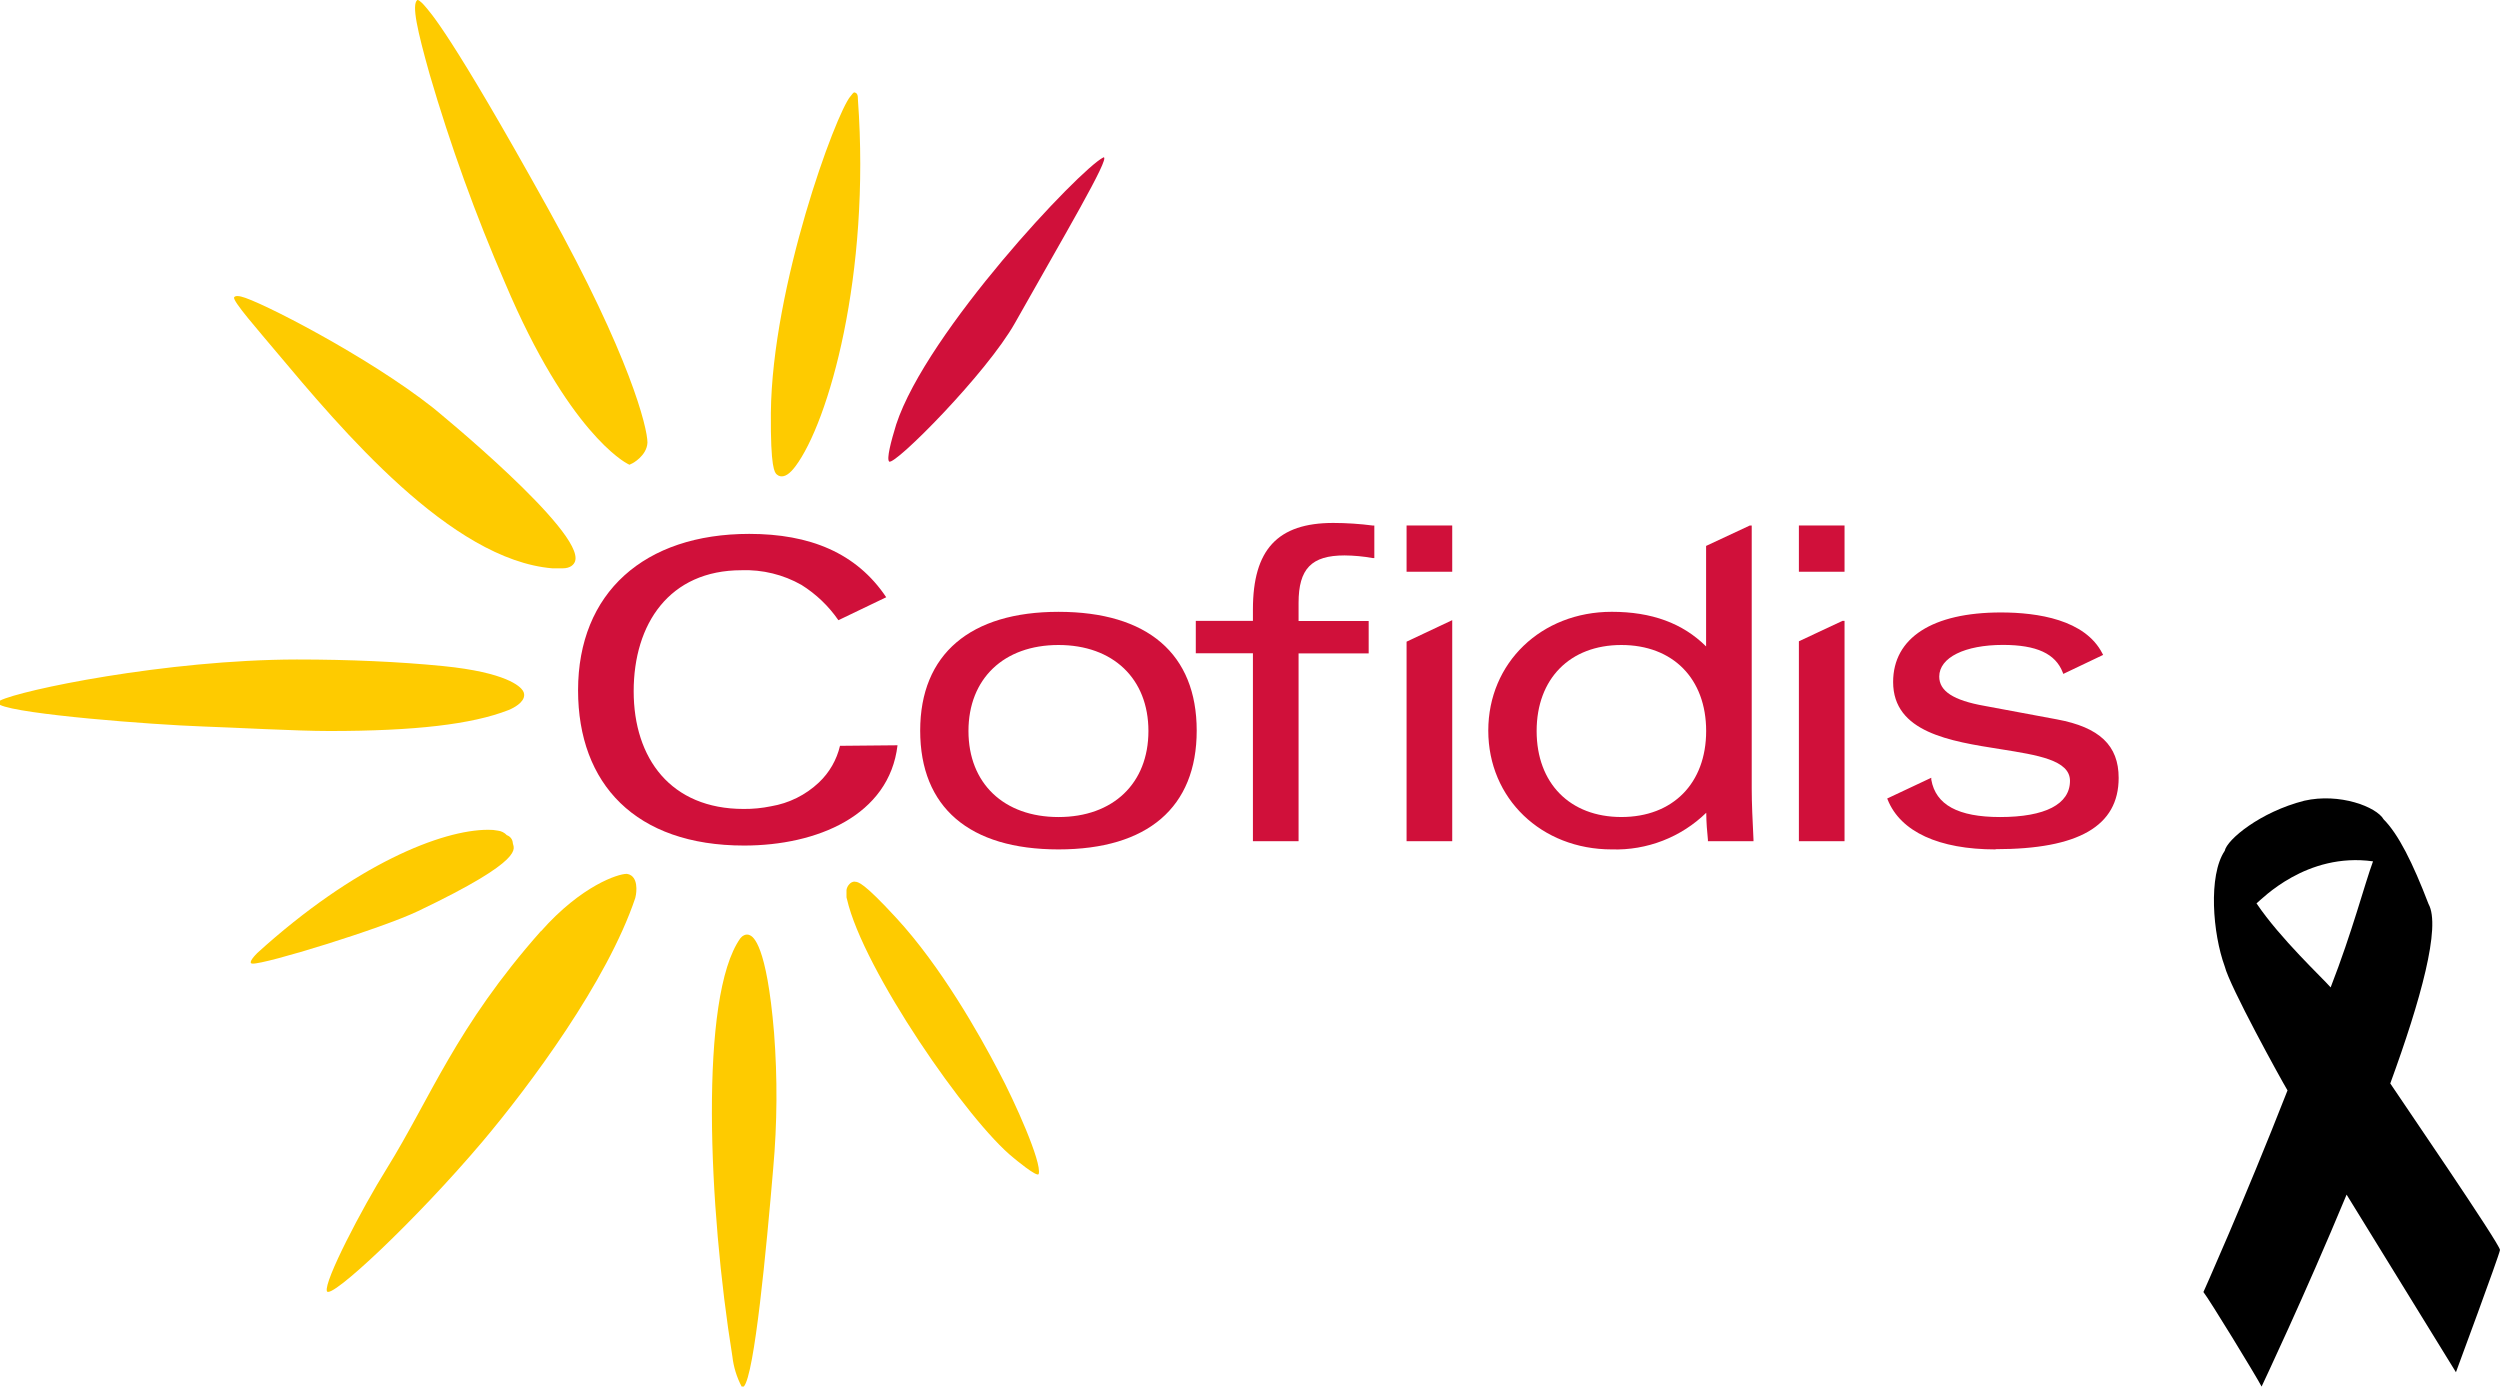
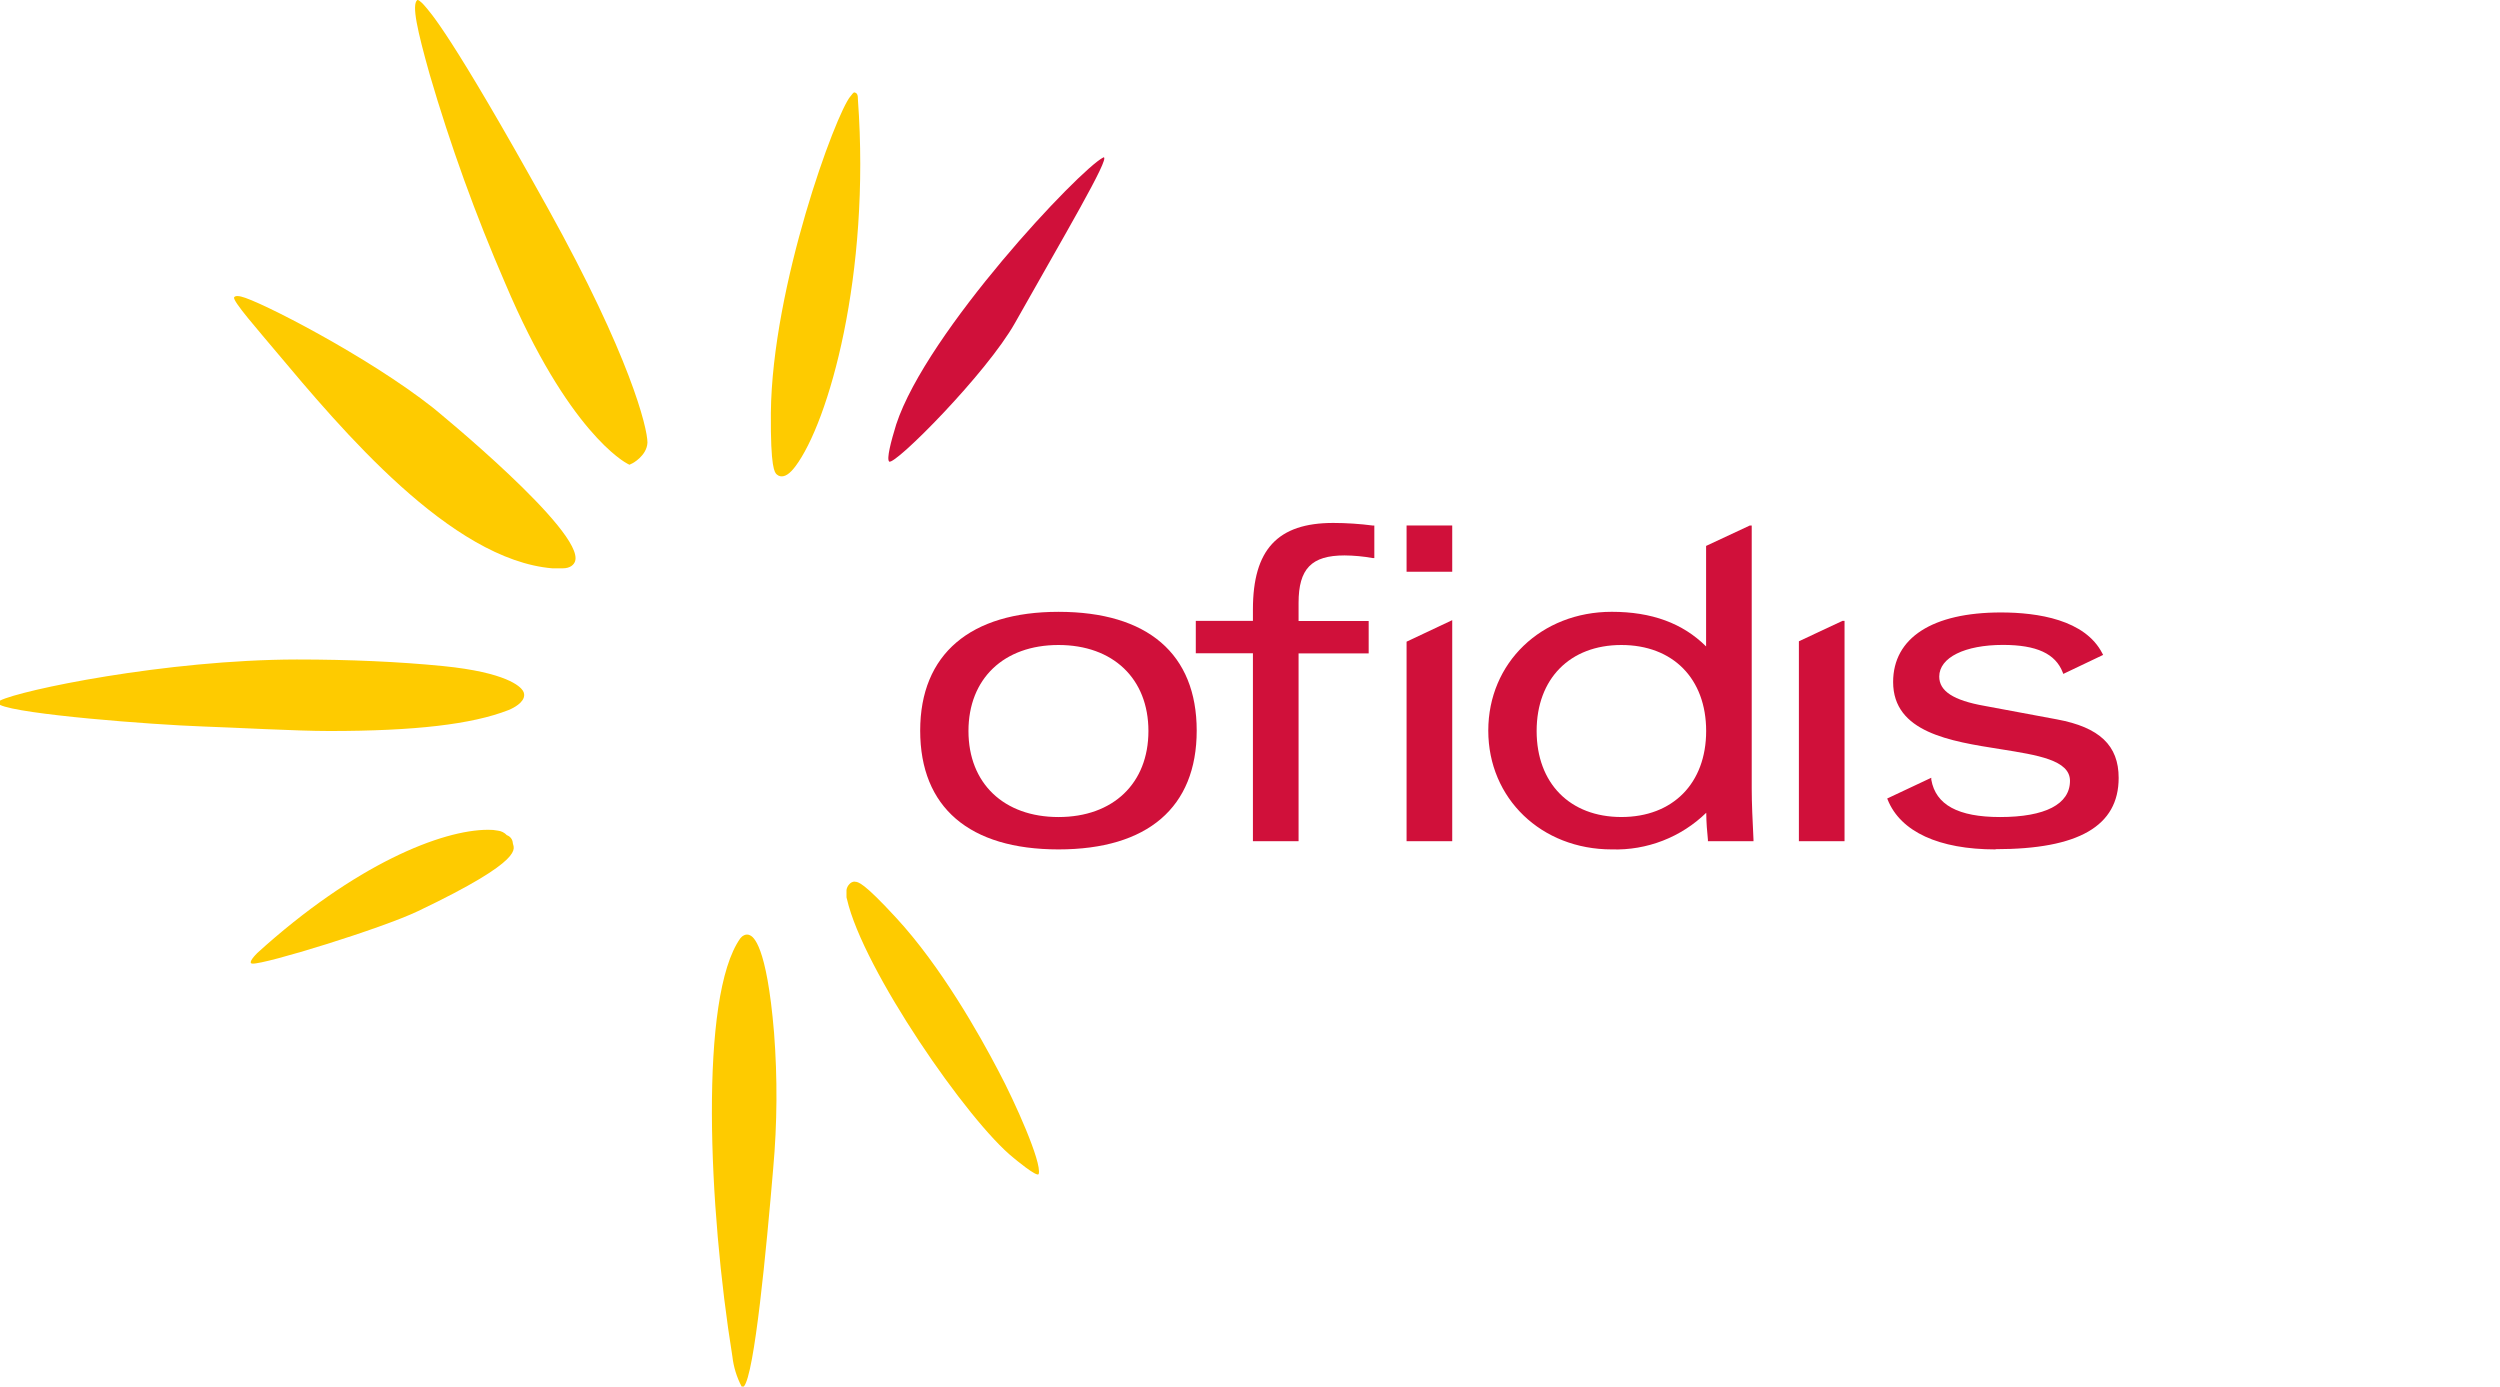
<svg xmlns="http://www.w3.org/2000/svg" width="119" height="66" viewBox="0 0 119 66" fill="none">
-   <path d="M39.984 35.501C39.828 36.168 39.479 36.775 38.979 37.247C38.351 37.841 37.559 38.234 36.704 38.378C36.274 38.467 35.835 38.51 35.396 38.506C31.933 38.506 30.163 36.105 30.163 32.904C30.163 29.703 31.854 27.143 35.297 27.143C36.294 27.108 37.282 27.349 38.149 27.841C38.845 28.276 39.443 28.848 39.908 29.522L42.184 28.429C40.765 26.31 38.539 25.413 35.665 25.413C30.667 25.413 27.516 28.214 27.516 32.859C27.516 37.311 30.25 40.248 35.419 40.248C38.885 40.248 42.328 38.819 42.722 35.475L39.984 35.501Z" fill="#D0103A" />
  <path d="M50.384 40.432C46.141 40.432 43.801 38.431 43.801 34.778C43.801 31.125 46.201 29.123 50.384 29.123C54.627 29.123 56.963 31.125 56.963 34.778C56.963 38.431 54.627 40.432 50.384 40.432ZM50.384 30.702C47.779 30.702 46.099 32.308 46.099 34.796C46.099 37.285 47.779 38.891 50.384 38.891C52.989 38.891 54.665 37.285 54.665 34.796C54.665 32.308 52.985 30.702 50.384 30.702Z" fill="#D0103A" />
  <path d="M61.812 40.04H59.639V31.094H56.92V29.552H59.639V29.006C59.639 26.159 60.818 24.892 63.461 24.892C64.096 24.893 64.729 24.935 65.358 25.017H65.418V26.563H65.338C64.897 26.484 64.449 26.442 64 26.438C62.426 26.438 61.812 27.072 61.812 28.7V29.56H65.149V31.102H61.812V40.04Z" fill="#D0103A" />
-   <path d="M87.8 25.013H85.627V27.215H87.8V25.013Z" fill="#D0103A" />
  <path d="M87.8 40.041H85.627V30.525L87.701 29.553H87.8V40.041Z" fill="#D0103A" />
  <path d="M69.126 25.013H66.953V27.215H69.126V25.013Z" fill="#D0103A" />
  <path d="M69.126 40.041H66.953V30.544L69.126 29.519V40.041Z" fill="#D0103A" />
  <path d="M94.986 40.432C92.293 40.432 90.469 39.592 89.855 38.069L89.832 38.008L91.929 37.021V37.111C92.138 38.31 93.207 38.891 95.202 38.891C97.352 38.891 98.531 38.28 98.531 37.168C98.531 36.18 96.995 35.943 95.221 35.66C92.824 35.283 90.113 34.861 90.113 32.463C90.113 30.363 91.982 29.153 95.243 29.153C96.995 29.153 99.255 29.496 100.075 31.109L100.109 31.174L98.213 32.078L98.186 32.007C97.841 31.113 96.939 30.698 95.342 30.698C93.526 30.698 92.308 31.298 92.308 32.206C92.308 32.893 92.972 33.337 94.47 33.601L97.909 34.242C99.942 34.619 100.848 35.486 100.848 37.028C100.848 39.324 98.933 40.421 94.993 40.421" fill="#D0103A" />
  <path d="M76.72 40.432C73.367 40.432 70.842 38.008 70.842 34.777C70.842 31.547 73.367 29.122 76.72 29.122C78.616 29.122 80.095 29.662 81.21 30.77V25.986L83.284 25.017H83.382V37.537C83.382 38.208 83.42 39.045 83.466 39.968V40.04H81.297V39.976C81.259 39.599 81.221 39.162 81.217 38.687C80.625 39.264 79.922 39.716 79.15 40.016C78.377 40.316 77.552 40.458 76.723 40.432M77.178 30.702C74.729 30.702 73.144 32.308 73.144 34.796C73.144 37.284 74.729 38.89 77.178 38.89C79.628 38.89 81.213 37.284 81.213 34.796C81.213 32.308 79.636 30.702 77.175 30.702" fill="#D0103A" />
  <path d="M52.519 7.494C51.381 8.067 44.112 15.788 42.659 20.203C42.409 21.017 42.193 21.85 42.325 21.971C42.599 22.163 46.967 17.767 48.313 15.373C50.589 11.328 52.864 7.487 52.534 7.487L52.519 7.494Z" fill="#D0103A" />
  <path d="M35.336 44.564L35.241 44.662C33.273 47.426 33.724 57.514 34.862 64.571C34.919 65.07 35.068 65.555 35.302 66H35.404C35.912 65.461 36.481 59.433 36.803 55.633C36.997 53.48 37.011 51.315 36.845 49.16C36.493 44.922 35.84 44.594 35.708 44.523C35.662 44.498 35.611 44.485 35.56 44.485C35.482 44.486 35.407 44.514 35.347 44.564" fill="#FECB00" />
  <path d="M12.218 45.394C12.218 45.394 11.752 45.85 12.013 45.869C12.601 45.91 18.157 44.203 19.905 43.366C25.127 40.874 24.436 40.384 24.41 40.131C24.405 40.047 24.376 39.967 24.326 39.9C24.275 39.832 24.205 39.782 24.125 39.754C24.015 39.635 23.866 39.559 23.704 39.539C23.549 39.508 23.39 39.494 23.23 39.498C21.039 39.498 16.909 41.13 12.233 45.375" fill="#FECB00" />
  <path d="M11.145 14.153C11.054 14.322 12.34 15.774 13.14 16.735C16.253 20.445 21.456 26.654 26.299 27.053C26.454 27.053 26.617 27.053 26.776 27.053C27.156 27.053 27.319 26.872 27.372 26.721C27.865 25.319 20.683 19.468 20.61 19.408C17.516 16.965 12.325 14.303 11.471 14.115C11.415 14.101 11.358 14.094 11.301 14.092C11.213 14.092 11.168 14.115 11.145 14.153Z" fill="#FECB00" />
  <path d="M0 33.349V33.552C0.918 34.005 7.205 34.495 9.674 34.581C11.126 34.63 14.114 34.796 15.677 34.796C19.75 34.796 22.461 34.48 24.201 33.801C24.266 33.775 24.816 33.552 24.93 33.209C24.95 33.153 24.956 33.093 24.948 33.034C24.94 32.975 24.918 32.919 24.884 32.87C24.759 32.674 24.107 32.007 21.092 31.705C18.983 31.497 16.64 31.392 14.13 31.392C7.895 31.403 0.944 32.858 0 33.349Z" fill="#FECB00" />
  <path d="M40.68 41.963C40.631 41.965 40.583 41.977 40.539 42C40.495 42.022 40.456 42.053 40.426 42.091C40.353 42.167 40.307 42.263 40.293 42.367V42.664C40.293 42.706 40.293 42.751 40.316 42.8C41.074 46.14 46.087 53.401 48.257 55.124C48.257 55.124 49.394 56.081 49.443 55.878C49.599 55.331 48.306 52.44 47.525 50.977C46.622 49.247 44.791 45.997 42.656 43.686C41.097 41.993 40.847 41.971 40.687 41.971L40.68 41.963Z" fill="#FECB00" />
  <path d="M40.485 4.58C39.783 5.395 36.75 13.628 36.693 19.66C36.674 22.299 36.871 22.491 36.977 22.586C37.023 22.627 37.079 22.656 37.14 22.669C37.356 22.71 37.588 22.559 37.853 22.209C39.446 20.101 41.444 13.085 40.837 4.746C40.837 4.535 40.815 4.43 40.671 4.399C40.61 4.399 40.561 4.494 40.481 4.588" fill="#FECB00" />
  <path d="M19.864 0C19.587 0.222 19.864 1.448 20.452 3.54C21.44 6.922 22.639 10.24 24.043 13.474C27.046 20.576 29.754 22.016 29.867 22.073L29.962 22.122L30.061 22.073C30.091 22.073 30.793 21.696 30.819 21.066C30.816 20.358 29.993 16.965 26.09 9.934C21.411 1.508 20.478 0.592 20.209 0.271C20.163 0.215 19.962 0 19.883 0H19.864Z" fill="#FECB00" />
-   <path d="M25.748 44.319C21.695 48.9 20.511 52.236 18.407 55.629C17.231 57.514 15.415 60.993 15.559 61.457C15.703 61.921 19.817 58.064 22.973 54.332C25.225 51.659 28.9 46.721 30.238 42.747C30.265 42.668 30.42 41.94 30.049 41.676C29.988 41.633 29.918 41.606 29.844 41.597H29.814C29.434 41.597 27.686 42.14 25.748 44.331" fill="#FECB00" />
-   <path d="M113.777 51.572C115.225 47.611 116.197 44.104 115.598 43.031C114.842 41.058 114.161 39.703 113.46 39C113.121 38.406 111.366 37.731 109.684 38.114C107.583 38.65 106.004 39.965 105.897 40.5C105.105 41.674 105.326 44.443 105.897 46C106.133 46.951 108.56 51.358 108.886 51.903C106.83 57.157 104.826 61.636 104.882 61.5C105.158 61.841 107.376 65.472 107.652 66C107.669 65.962 109.681 61.719 111.698 56.864L116.903 65.318C116.903 65.318 118.967 59.75 118.999 59.5C119.028 59.259 114.164 52.163 113.777 51.572ZM110.939 47C110.545 46.544 108.546 44.685 107.41 43C107.658 42.805 109.788 40.558 112.956 41C112.557 42.078 111.974 44.342 110.939 47Z" fill="black" />
</svg>